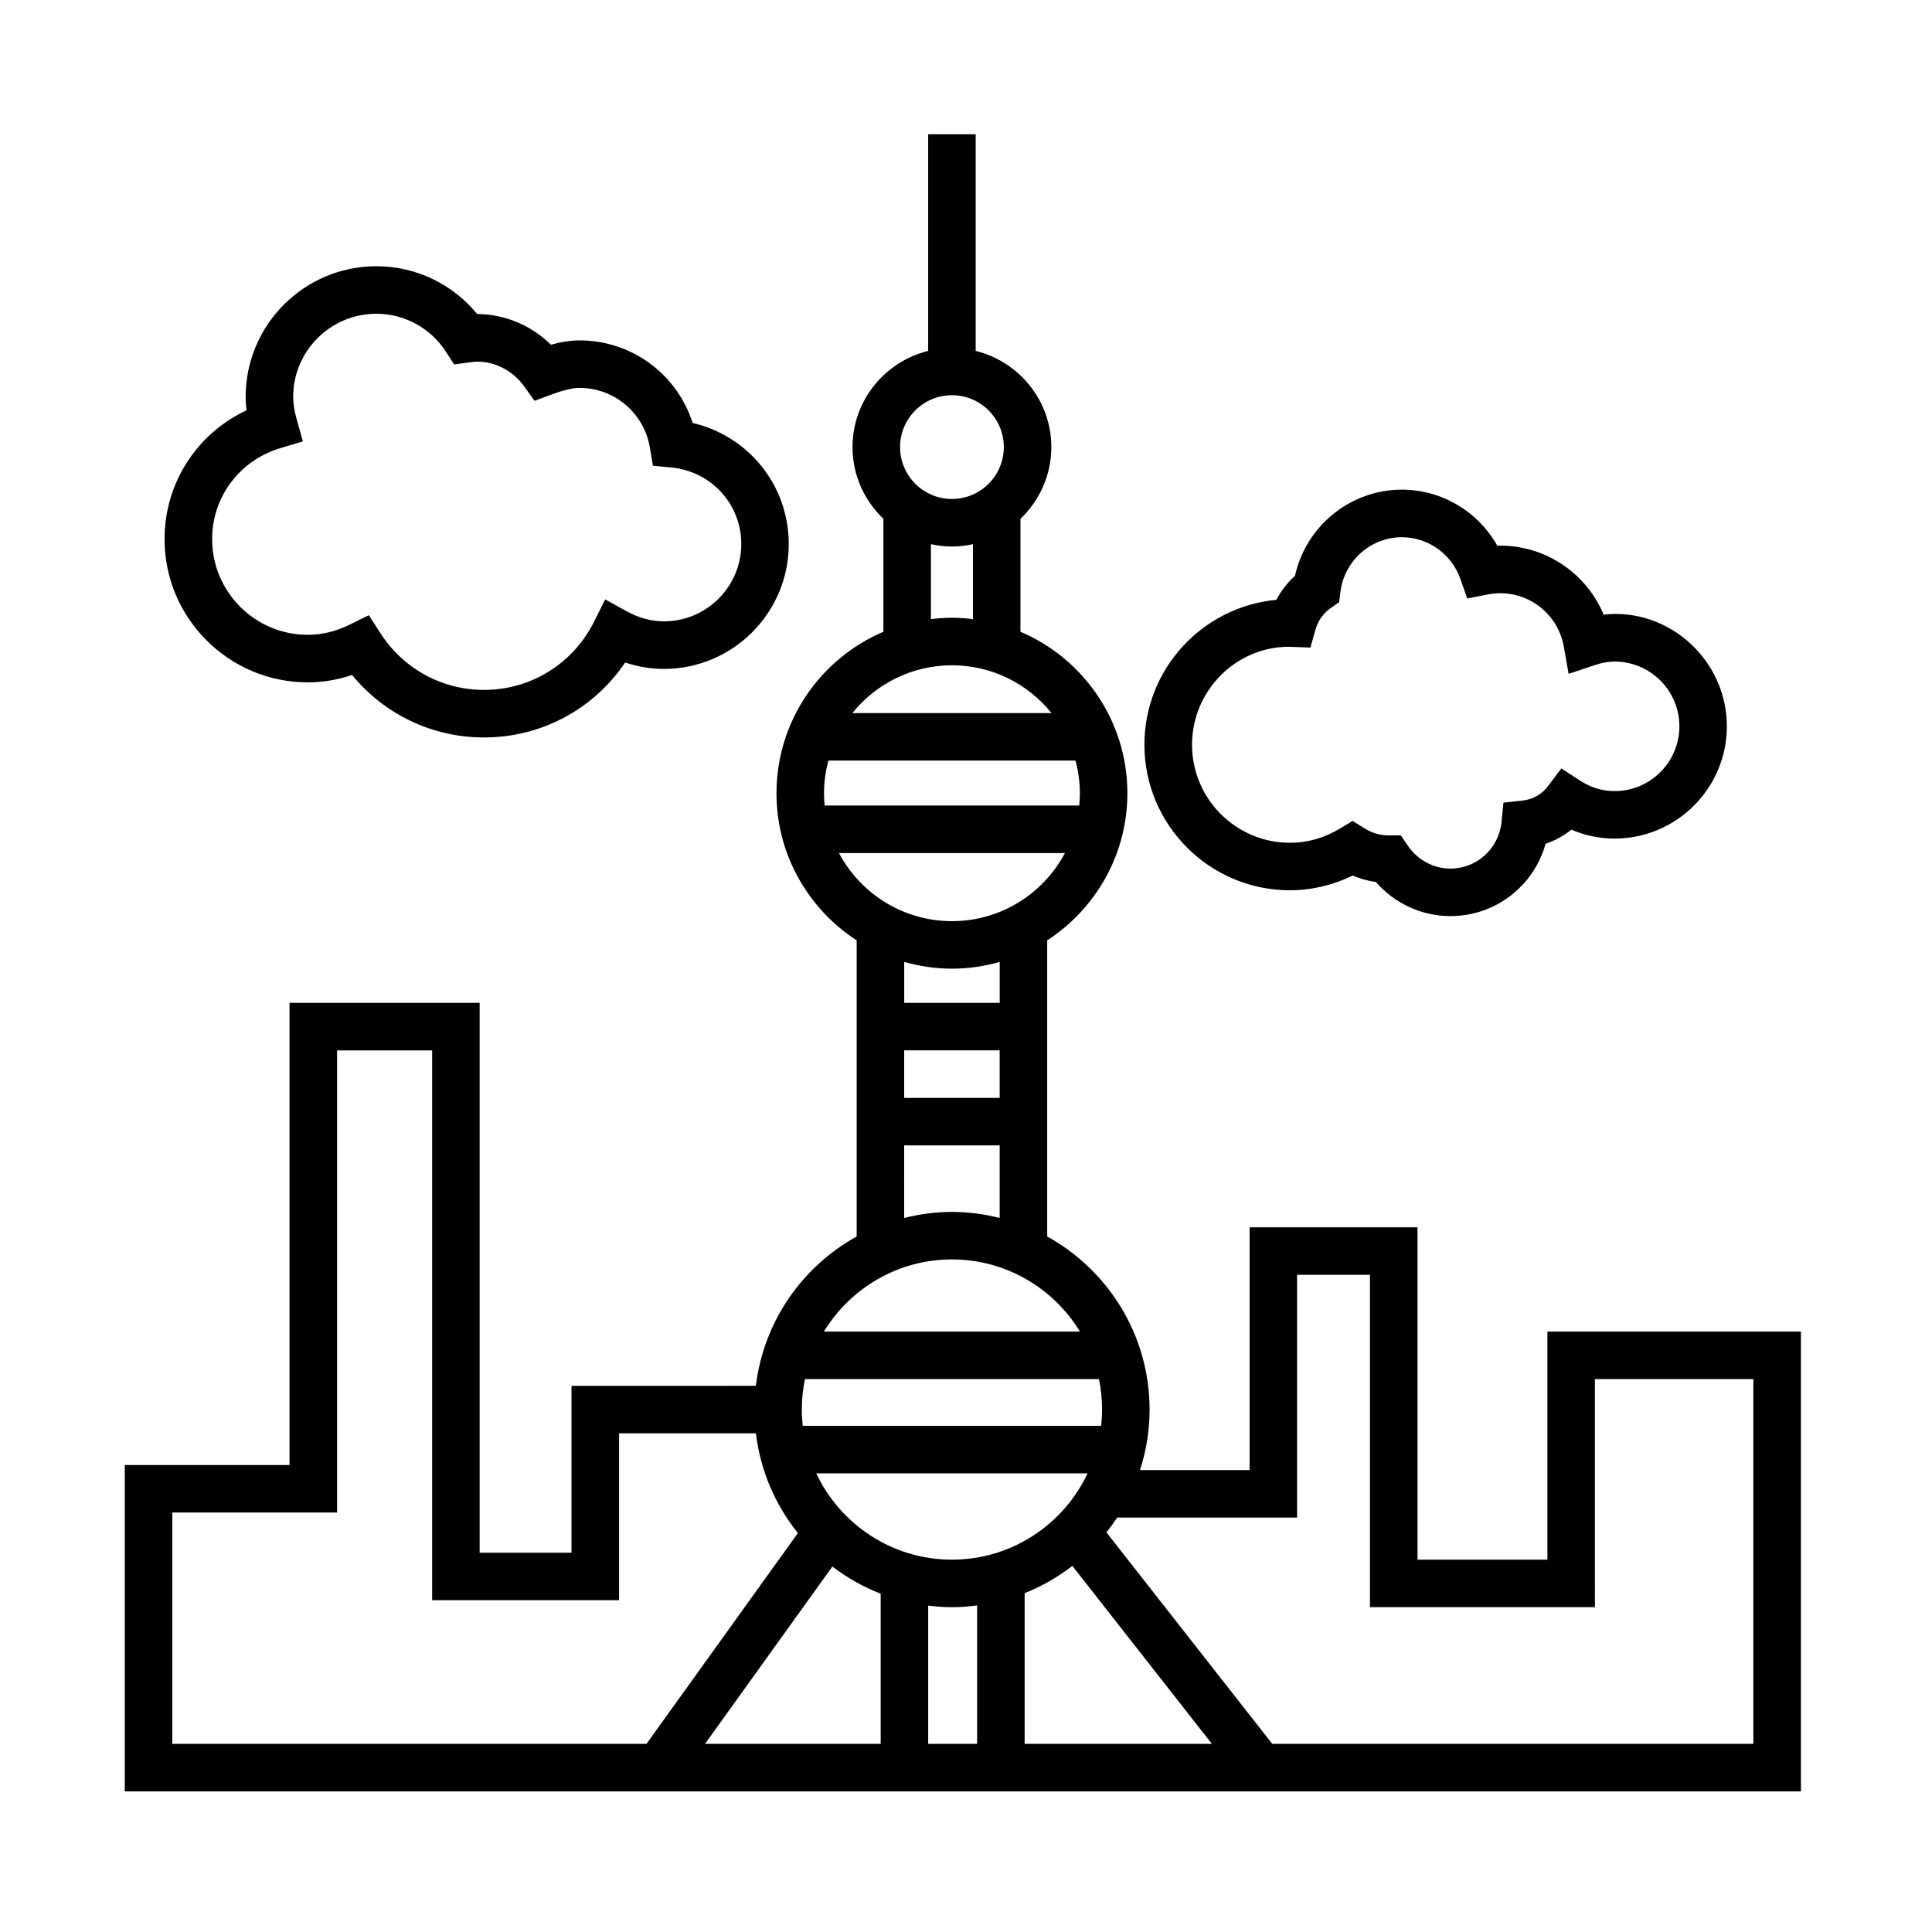
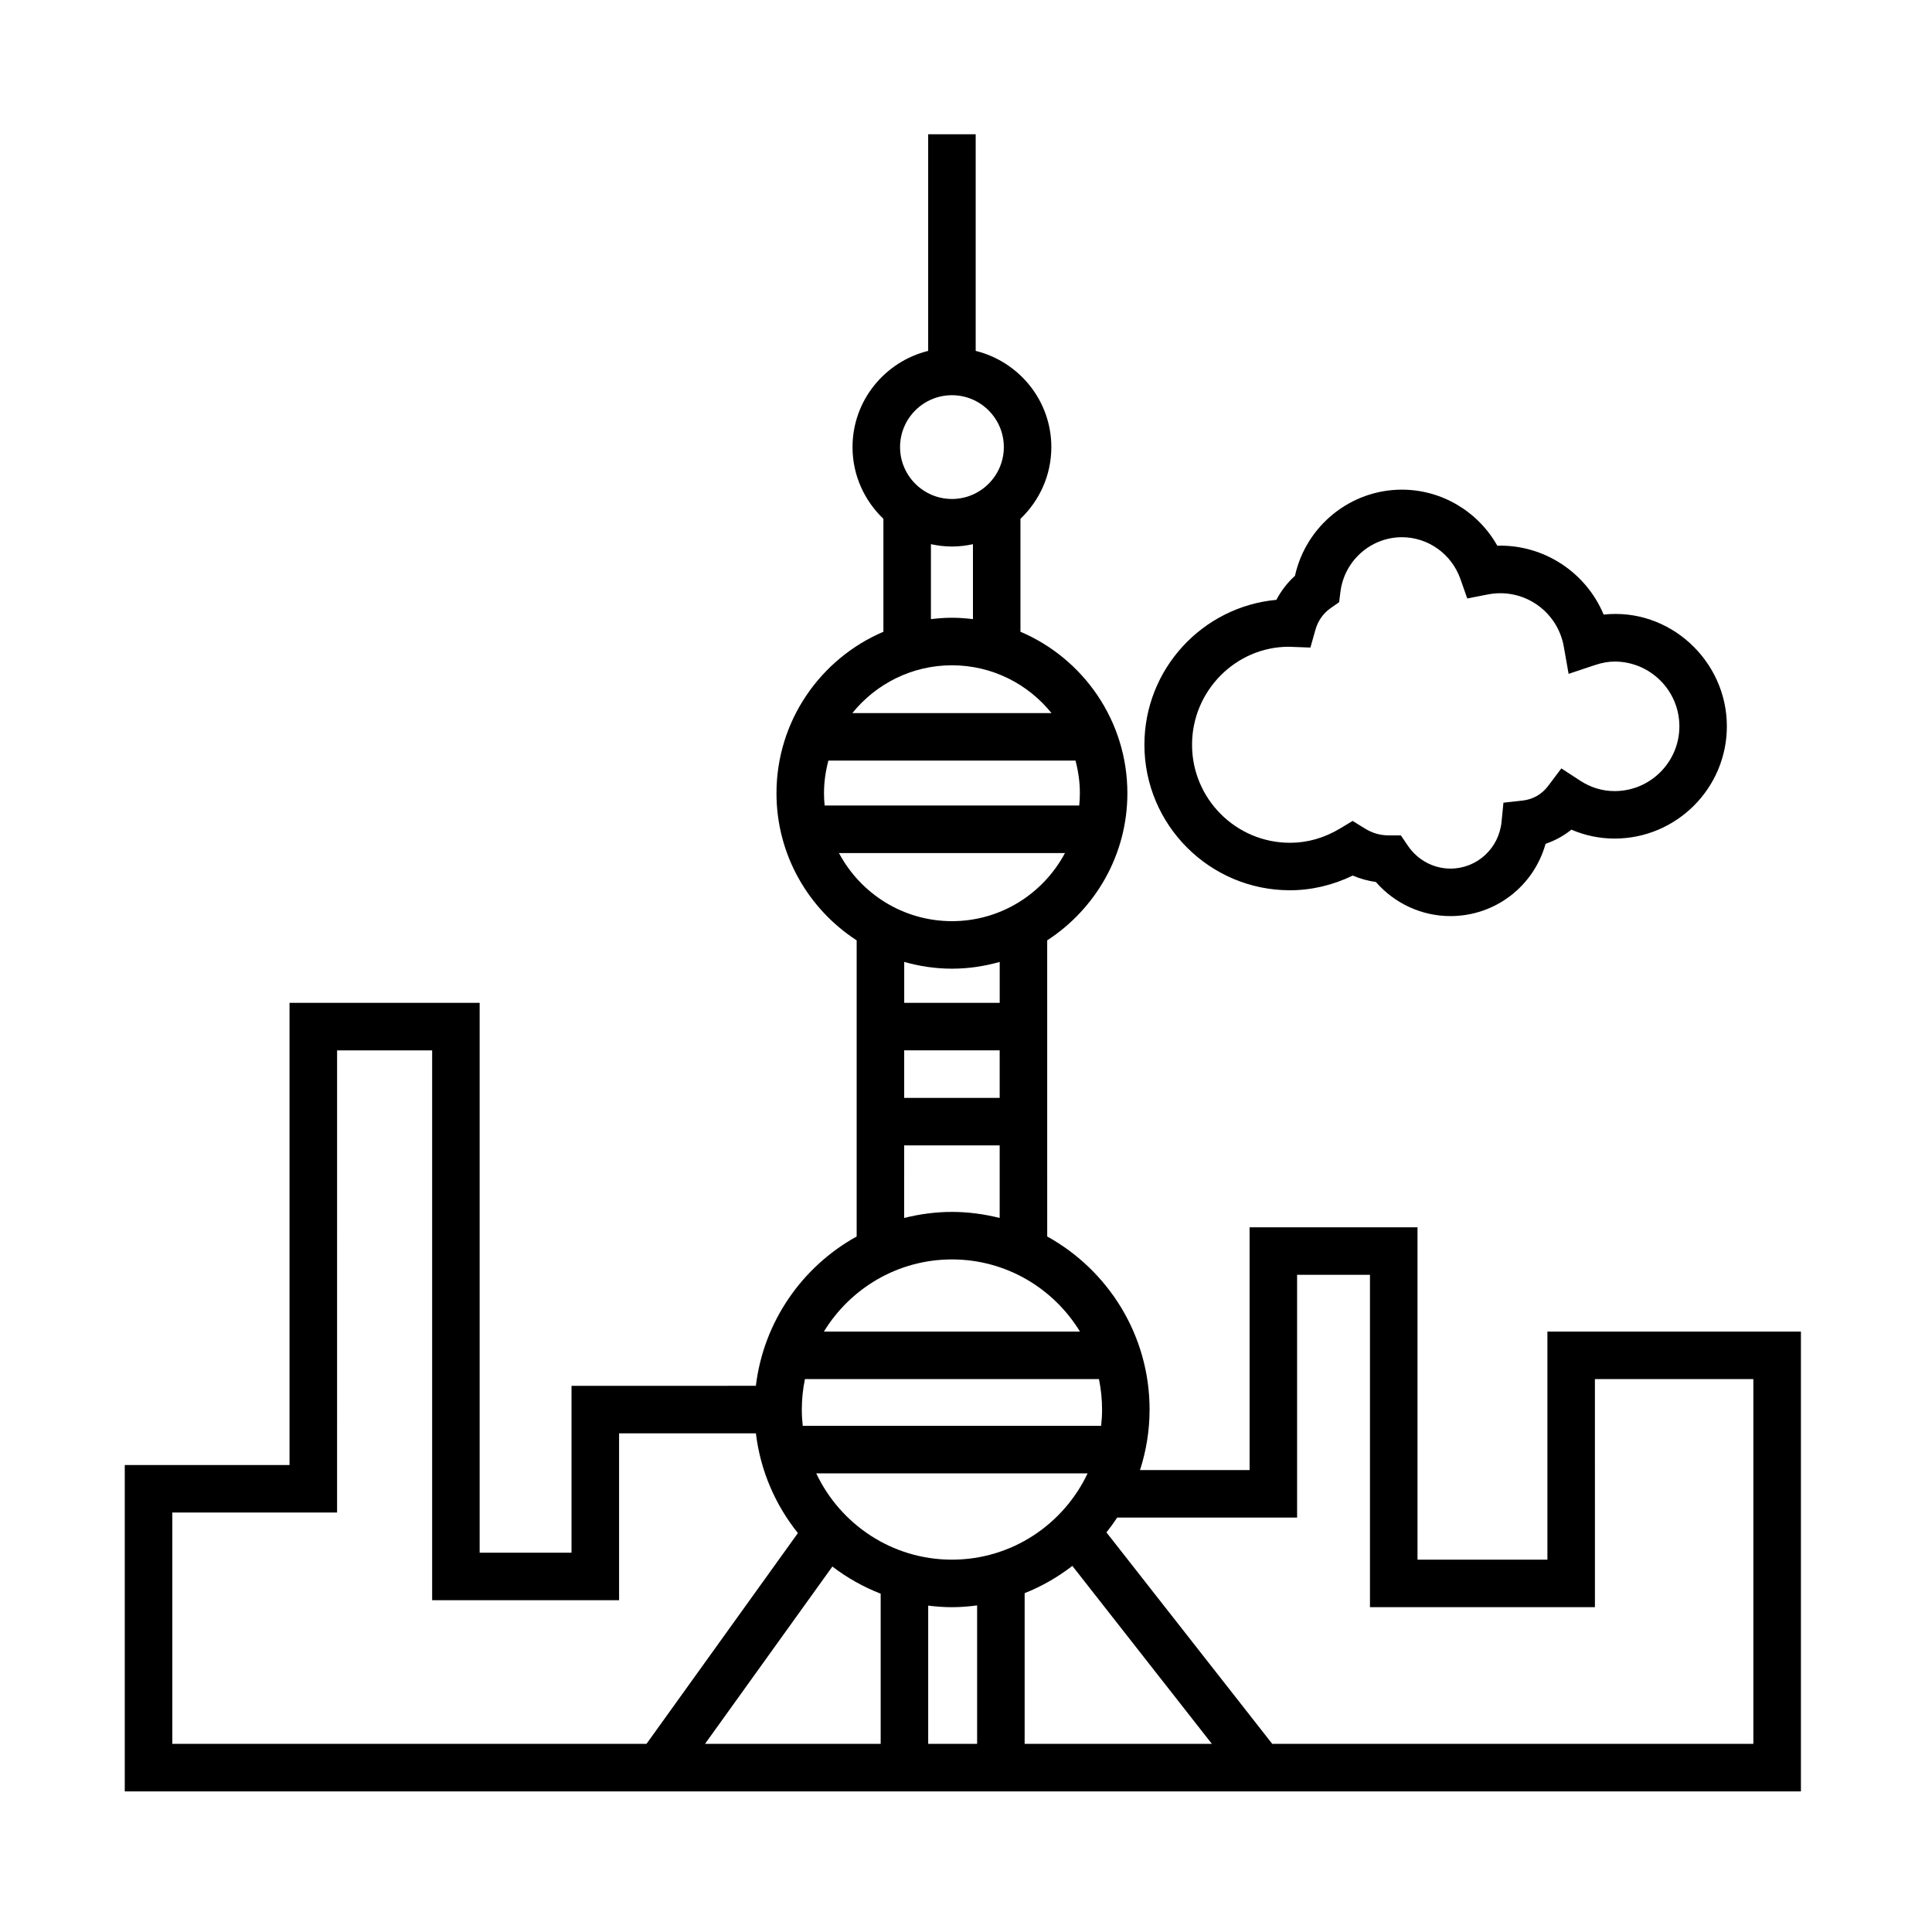
<svg xmlns="http://www.w3.org/2000/svg" fill="#000000" width="800px" height="800px" version="1.1" viewBox="144 144 512 512">
  <g>
    <path d="m554.08 496.88v60.445h-34.426v-88.074h-44.5v64.332h-29.039c1.633-5.059 2.535-10.438 2.535-16.035 0-19.73-10.973-36.93-27.129-45.867l-0.004-78.477c12.766-8.297 21.25-22.66 21.25-38.988 0-19.199-11.695-35.711-28.336-42.797v-29.926c5.019-4.801 8.184-11.523 8.184-19 0-12.348-8.566-22.66-20.047-25.504v-57.41h-12.594v57.41c-11.48 2.84-20.047 13.156-20.047 25.504 0 7.477 3.16 14.199 8.184 19v29.93c-16.637 7.09-28.336 23.602-28.336 42.797 0 16.332 8.48 30.691 21.25 38.988v78.477c-14.402 7.965-24.656 22.52-26.711 39.57l-48.855 0.004v44.223h-24.348v-145.72h-50.383v122.49h-43.664v86.488h444.2v-121.86zm-197.59 20.664c0-2.766 0.289-5.461 0.828-8.07h77.914c0.539 2.609 0.828 5.305 0.828 8.07 0 1.461-0.09 2.898-0.246 4.316h-79.078c-0.156-1.418-0.246-2.856-0.246-4.316zm75.738 16.914c-6.375 13.492-20.07 22.867-35.957 22.867s-29.582-9.375-35.957-22.867zm-67.641 24.691c3.883 2.969 8.176 5.394 12.801 7.195v39.797h-46.551zm25.395 10.359c2.066 0.246 4.16 0.414 6.293 0.414 2.266 0 4.484-0.191 6.672-0.473v36.688h-12.965zm25.559-3.305c4.57-1.812 8.812-4.262 12.645-7.227l36.969 47.156h-49.613zm-31.922-143.85h25.305v12.594h-25.305zm-17.289-52.289h59.895c-5.703 10.723-16.977 18.051-29.945 18.051-12.973-0.004-24.25-7.328-29.949-18.051zm-3.961-15.852c0-2.992 0.43-5.879 1.16-8.645h65.488c0.734 2.766 1.16 5.652 1.16 8.645 0 1.098-0.066 2.188-0.168 3.258h-67.473c-0.105-1.074-0.168-2.16-0.168-3.258zm33.906-105.48c7.582 0 13.75 6.172 13.75 13.75s-6.172 13.75-13.75 13.75-13.75-6.172-13.75-13.75 6.168-13.75 13.75-13.75zm-5.57 39.48c1.797 0.387 3.656 0.621 5.57 0.621 1.914 0 3.773-0.227 5.566-0.621v19.863c-1.828-0.223-3.68-0.367-5.566-0.367-1.891 0-3.742 0.145-5.57 0.367zm5.57 32.094c10.656 0 20.168 4.953 26.383 12.664h-52.773c6.223-7.715 15.734-12.664 26.391-12.664zm0 80.402c4.394 0 8.625-0.648 12.656-1.793v10.844h-25.305v-10.844c4.023 1.141 8.258 1.793 12.648 1.793zm-12.656 46.832h25.305v19.23c-4.062-1.012-8.289-1.605-12.656-1.605-4.367 0-8.594 0.594-12.656 1.605l0.004-19.23zm12.656 30.219c14.367 0 26.938 7.672 33.93 19.121h-67.863c6.996-11.445 19.57-19.121 33.934-19.121zm-206.61 67.078h43.664l0.004-122.48h25.191v145.71h49.539v-44.223h36.254c1.199 9.93 5.168 19.004 11.133 26.434l-40.125 55.863-125.66-0.004zm419 61.297h-127.51l-43.934-56.035c1.008-1.27 1.965-2.574 2.852-3.93h47.672v-64.328h19.312v88.074h59.617l-0.004-60.445h41.988v96.664z" />
-     <path d="m225.55 324.83c3.969 0 7.906-0.656 11.754-1.953 8.555 10.449 21.27 16.555 34.949 16.555 15.211 0 29.07-7.481 37.422-19.871 3.34 1.133 6.777 1.707 10.262 1.707 18.254 0 33.094-14.848 33.094-33.094 0-15.551-10.672-28.633-25.473-32.082-4.133-12.918-16.102-21.887-30.008-21.887-2.281 0-4.742 0.371-7.551 1.152-5.18-5.125-12.195-8.098-19.543-8.133-6.551-7.996-16.281-12.672-26.727-12.672-19.094 0-34.625 15.531-34.625 34.625 0 1.18 0.07 2.359 0.215 3.566-13.184 6.191-21.711 19.285-21.711 34.148 0.004 20.918 17.023 37.938 37.941 37.938zm-7.207-62.082 5.918-1.773-1.656-5.949c-0.625-2.242-0.91-4.098-0.91-5.848 0-12.148 9.883-22.031 22.031-22.031 7.461 0 14.367 3.769 18.465 10.082l2.172 3.344 4.492-0.605c5.211-0.734 10.785 1.859 13.992 6.34l2.801 3.91 4.516-1.672c3.144-1.164 5.629-1.754 7.394-1.754 9.281 0 17.133 6.672 18.672 15.859l0.801 4.777 4.828 0.453c10.602 0.996 18.59 9.715 18.59 20.277 0 11.305-9.199 20.5-20.5 20.5-3.336 0-6.641-0.887-9.824-2.641l-5.742-3.164-2.934 5.871c-5.578 11.168-16.762 18.105-29.188 18.105-11.148 0-21.418-5.633-27.469-15.062l-3.043-4.734-5.047 2.488c-3.648 1.797-7.394 2.711-11.141 2.711-13.969 0-25.34-11.367-25.34-25.34-0.016-11.195 7.273-20.906 18.121-24.145z" />
    <path d="m485.84 379.93c5.699 0 11.387-1.34 16.641-3.894 1.98 0.836 4.047 1.41 6.144 1.703 4.969 5.707 12.141 9.035 19.746 9.035 11.949 0 22.094-7.965 25.223-19.156 2.484-0.84 4.801-2.109 6.84-3.75 3.629 1.559 7.508 2.363 11.441 2.363 16.41 0 29.762-13.352 29.762-29.762 0-17.375-15.191-31.488-32.656-29.598-4.625-11.109-15.738-18.594-28.18-18.258-5.094-9.043-14.715-14.848-25.285-14.848-13.684 0-25.426 9.648-28.336 22.836-1.996 1.805-3.668 3.965-4.926 6.363-19.59 1.812-34.973 18.34-34.973 38.395 0.004 21.277 17.301 38.57 38.559 38.57zm-0.305-64.531 5.738 0.211 1.336-4.742c0.656-2.324 2.07-4.336 3.984-5.68l2.289-1.602 0.348-2.769c1.043-8.238 8.051-14.449 16.293-14.449 6.949 0 13.18 4.453 15.508 11.09l1.805 5.144 5.356-1.047c1.16-0.227 2.301-0.344 3.387-0.344 8.312 0 15.402 5.961 16.848 14.172l1.27 7.195 6.926-2.312c1.91-0.637 3.633-0.945 5.266-0.945 9.465 0 17.164 7.699 17.164 17.164 0 9.461-7.699 17.164-17.164 17.164-3.254 0-6.348-0.941-9.18-2.793l-4.934-3.223-3.547 4.707c-1.621 2.16-4.016 3.516-6.734 3.82l-5.066 0.562-0.504 5.074c-0.699 7.062-6.523 12.391-13.543 12.391-4.488 0-8.699-2.262-11.27-6.051l-1.867-2.75-3.324-0.004c-2.176-0.004-4.262-0.613-6.191-1.809l-3.269-2.019-3.289 1.984c-4.191 2.523-8.672 3.809-13.305 3.809-14.316 0-25.961-11.648-25.961-25.965-0.012-14.328 11.621-25.98 25.633-25.984z" />
  </g>
</svg>